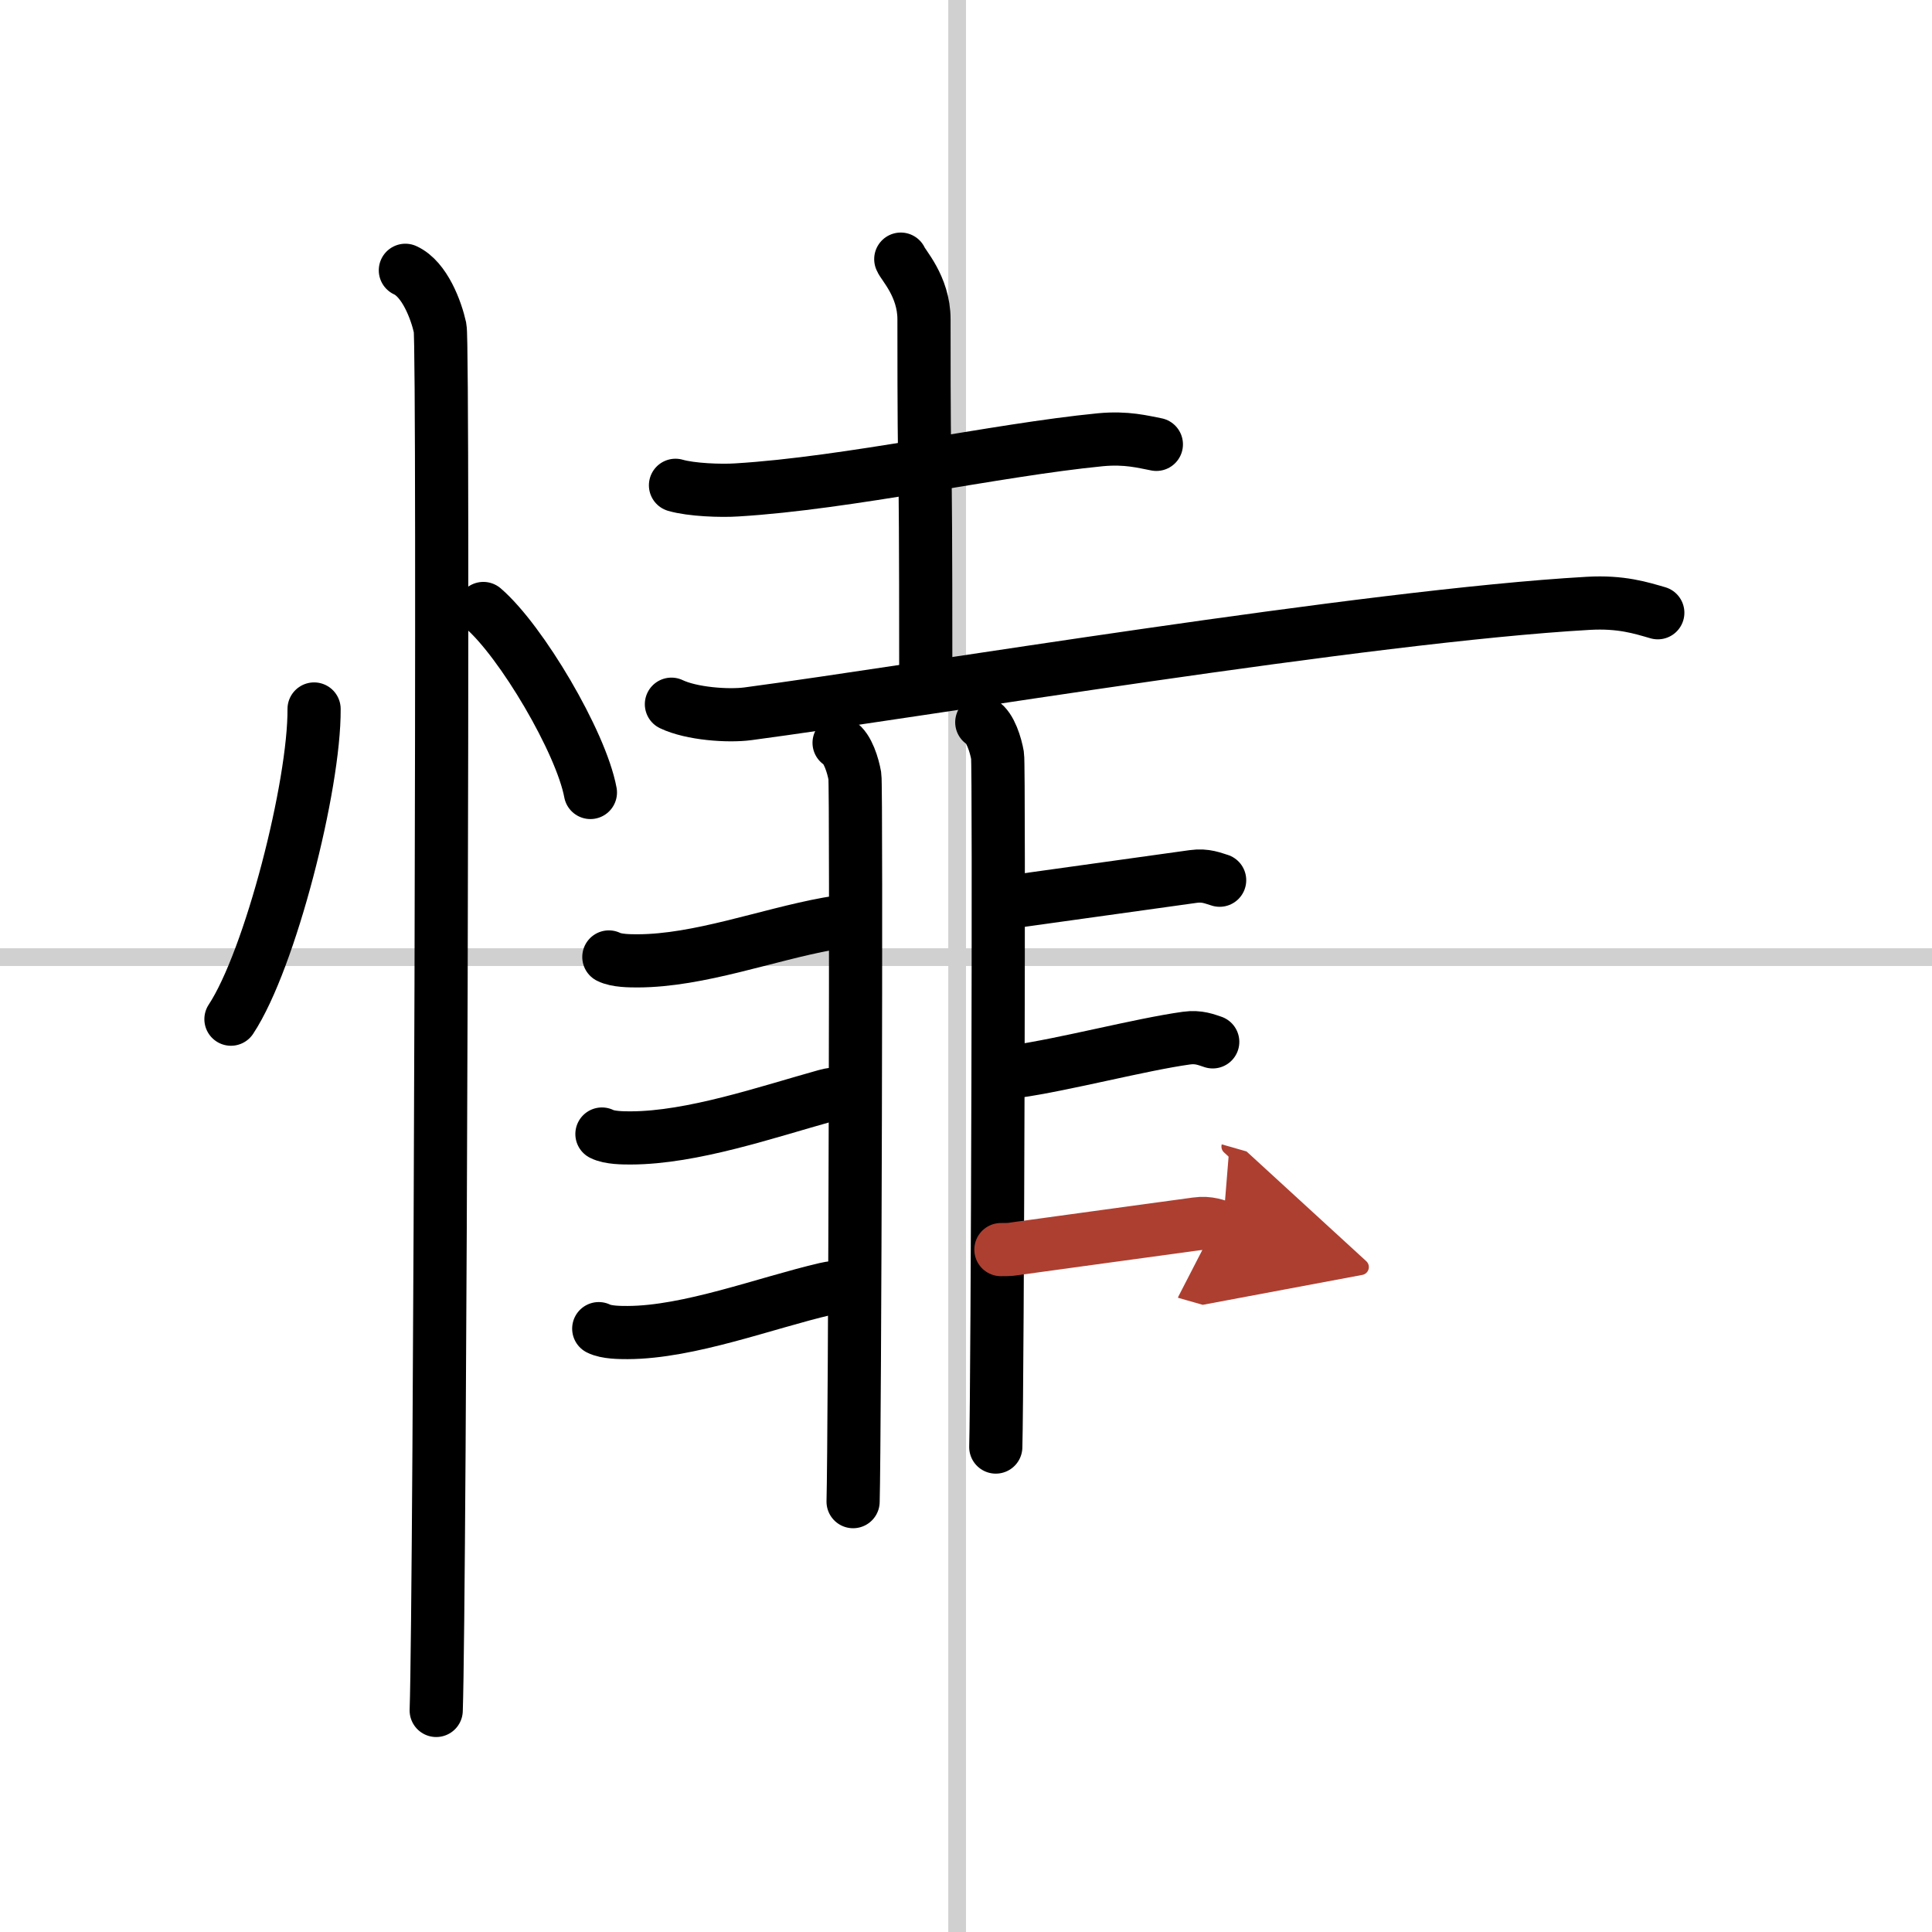
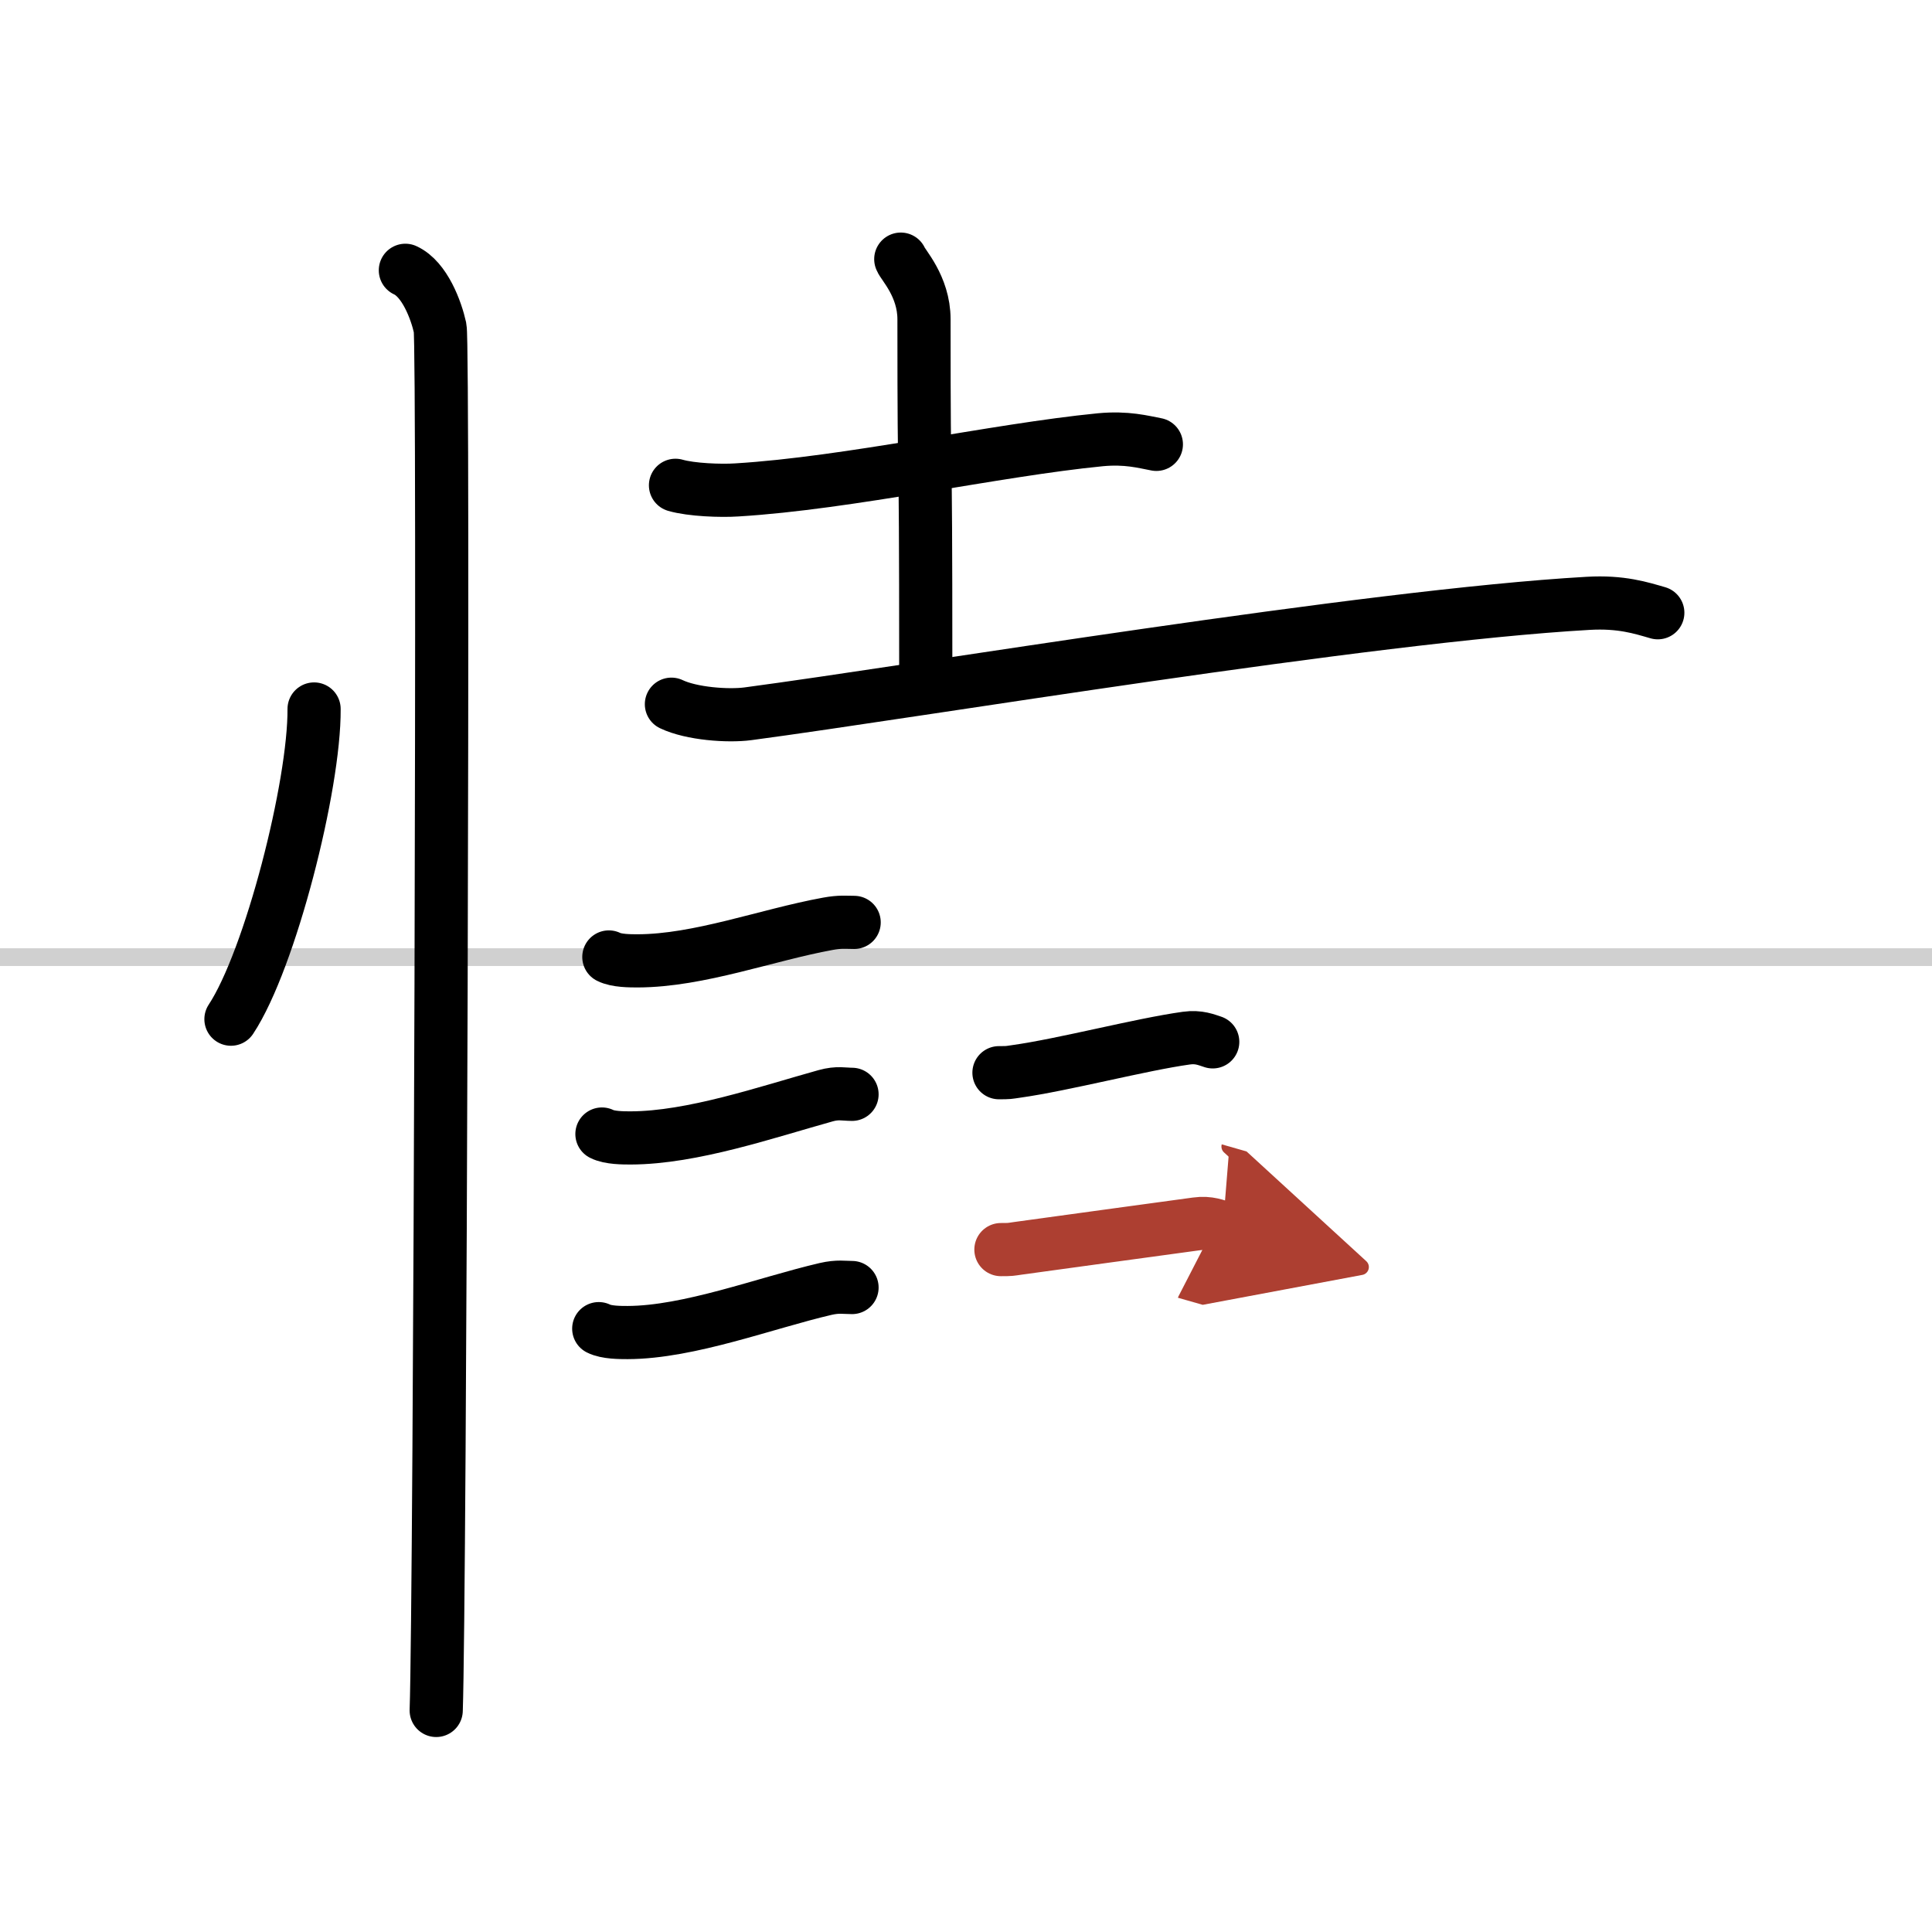
<svg xmlns="http://www.w3.org/2000/svg" width="400" height="400" viewBox="0 0 109 109">
  <defs>
    <marker id="a" markerWidth="4" orient="auto" refX="1" refY="5" viewBox="0 0 10 10">
      <polyline points="0 0 10 5 0 10 1 5" fill="#ad3f31" stroke="#ad3f31" />
    </marker>
  </defs>
  <g fill="none" stroke="#000" stroke-linecap="round" stroke-linejoin="round" stroke-width="3">
    <rect width="100%" height="100%" fill="#fff" stroke="#fff" />
-     <line x1="54" x2="54" y2="109" stroke="#d0d0d0" stroke-width="1" />
    <line x2="109" y1="54" y2="54" stroke="#d0d0d0" stroke-width="1" />
    <path d="m17.72 40c0.03 4.31-2.47 14.14-4.69 17.5" />
-     <path d="m27.27 34.33c2.13 1.83 5.51 7.53 6.04 10.38" />
    <path d="m22.87 15.25c1.09 0.5 1.74 2.25 1.96 3.25s0 71.75-0.22 78" />
    <path d="m38.11 27.38c0.9 0.26 2.56 0.32 3.46 0.26 6.31-0.38 14.58-2.25 20.51-2.83 1.49-0.14 2.41 0.12 3.16 0.26" />
    <path d="m50.82 14.62c0.09 0.29 1.31 1.52 1.31 3.39 0 12 0.1 4 0.1 19.86" />
    <path d="m37.88 39.73c1.13 0.54 3.19 0.69 4.32 0.54 9.56-1.27 34.92-5.52 47.39-6.23 1.88-0.11 3 0.26 3.94 0.53" />
-     <path d="m47.34 41.91c0.49 0.29 0.79 1.3 0.89 1.88s0 37.32-0.1 40.93" />
-     <path d="m55.39 40.75c0.49 0.29 0.79 1.3 0.89 1.88s0 35.4-0.1 39.01" />
    <path d="m34.35 53.99c0.43 0.22 1.21 0.22 1.63 0.22 3.47-0.01 7.27-1.46 10.72-2.09 0.7-0.13 1.04-0.08 1.49-0.08" />
    <path d="m33.96 63.98c0.43 0.22 1.21 0.22 1.63 0.22 3.47-0.01 7.65-1.45 10.99-2.38 0.68-0.19 1.04-0.08 1.49-0.08" />
    <path d="m33.78 74.96c0.43 0.22 1.21 0.22 1.63 0.22 3.47-0.01 7.78-1.67 11.17-2.46 0.7-0.16 1.04-0.08 1.49-0.08" />
-     <path d="m56.47 50.9c0.57 0 0.53-0.01 0.95-0.07 2.71-0.38 7.3-1.02 9.9-1.38 0.71-0.1 1.14 0.11 1.49 0.21" />
    <path d="m56.36 60.52c0.57 0 0.53-0.01 0.95-0.07 2.72-0.38 7.03-1.52 9.62-1.88 0.71-0.1 1.14 0.1 1.49 0.21" />
    <path d="m56.47 70.5c0.57 0 0.53-0.01 0.95-0.07 2.71-0.38 7.48-1.02 10.08-1.38 0.71-0.1 1.14 0.11 1.49 0.21" marker-end="url(#a)" stroke="#ad3f31" />
  </g>
</svg>